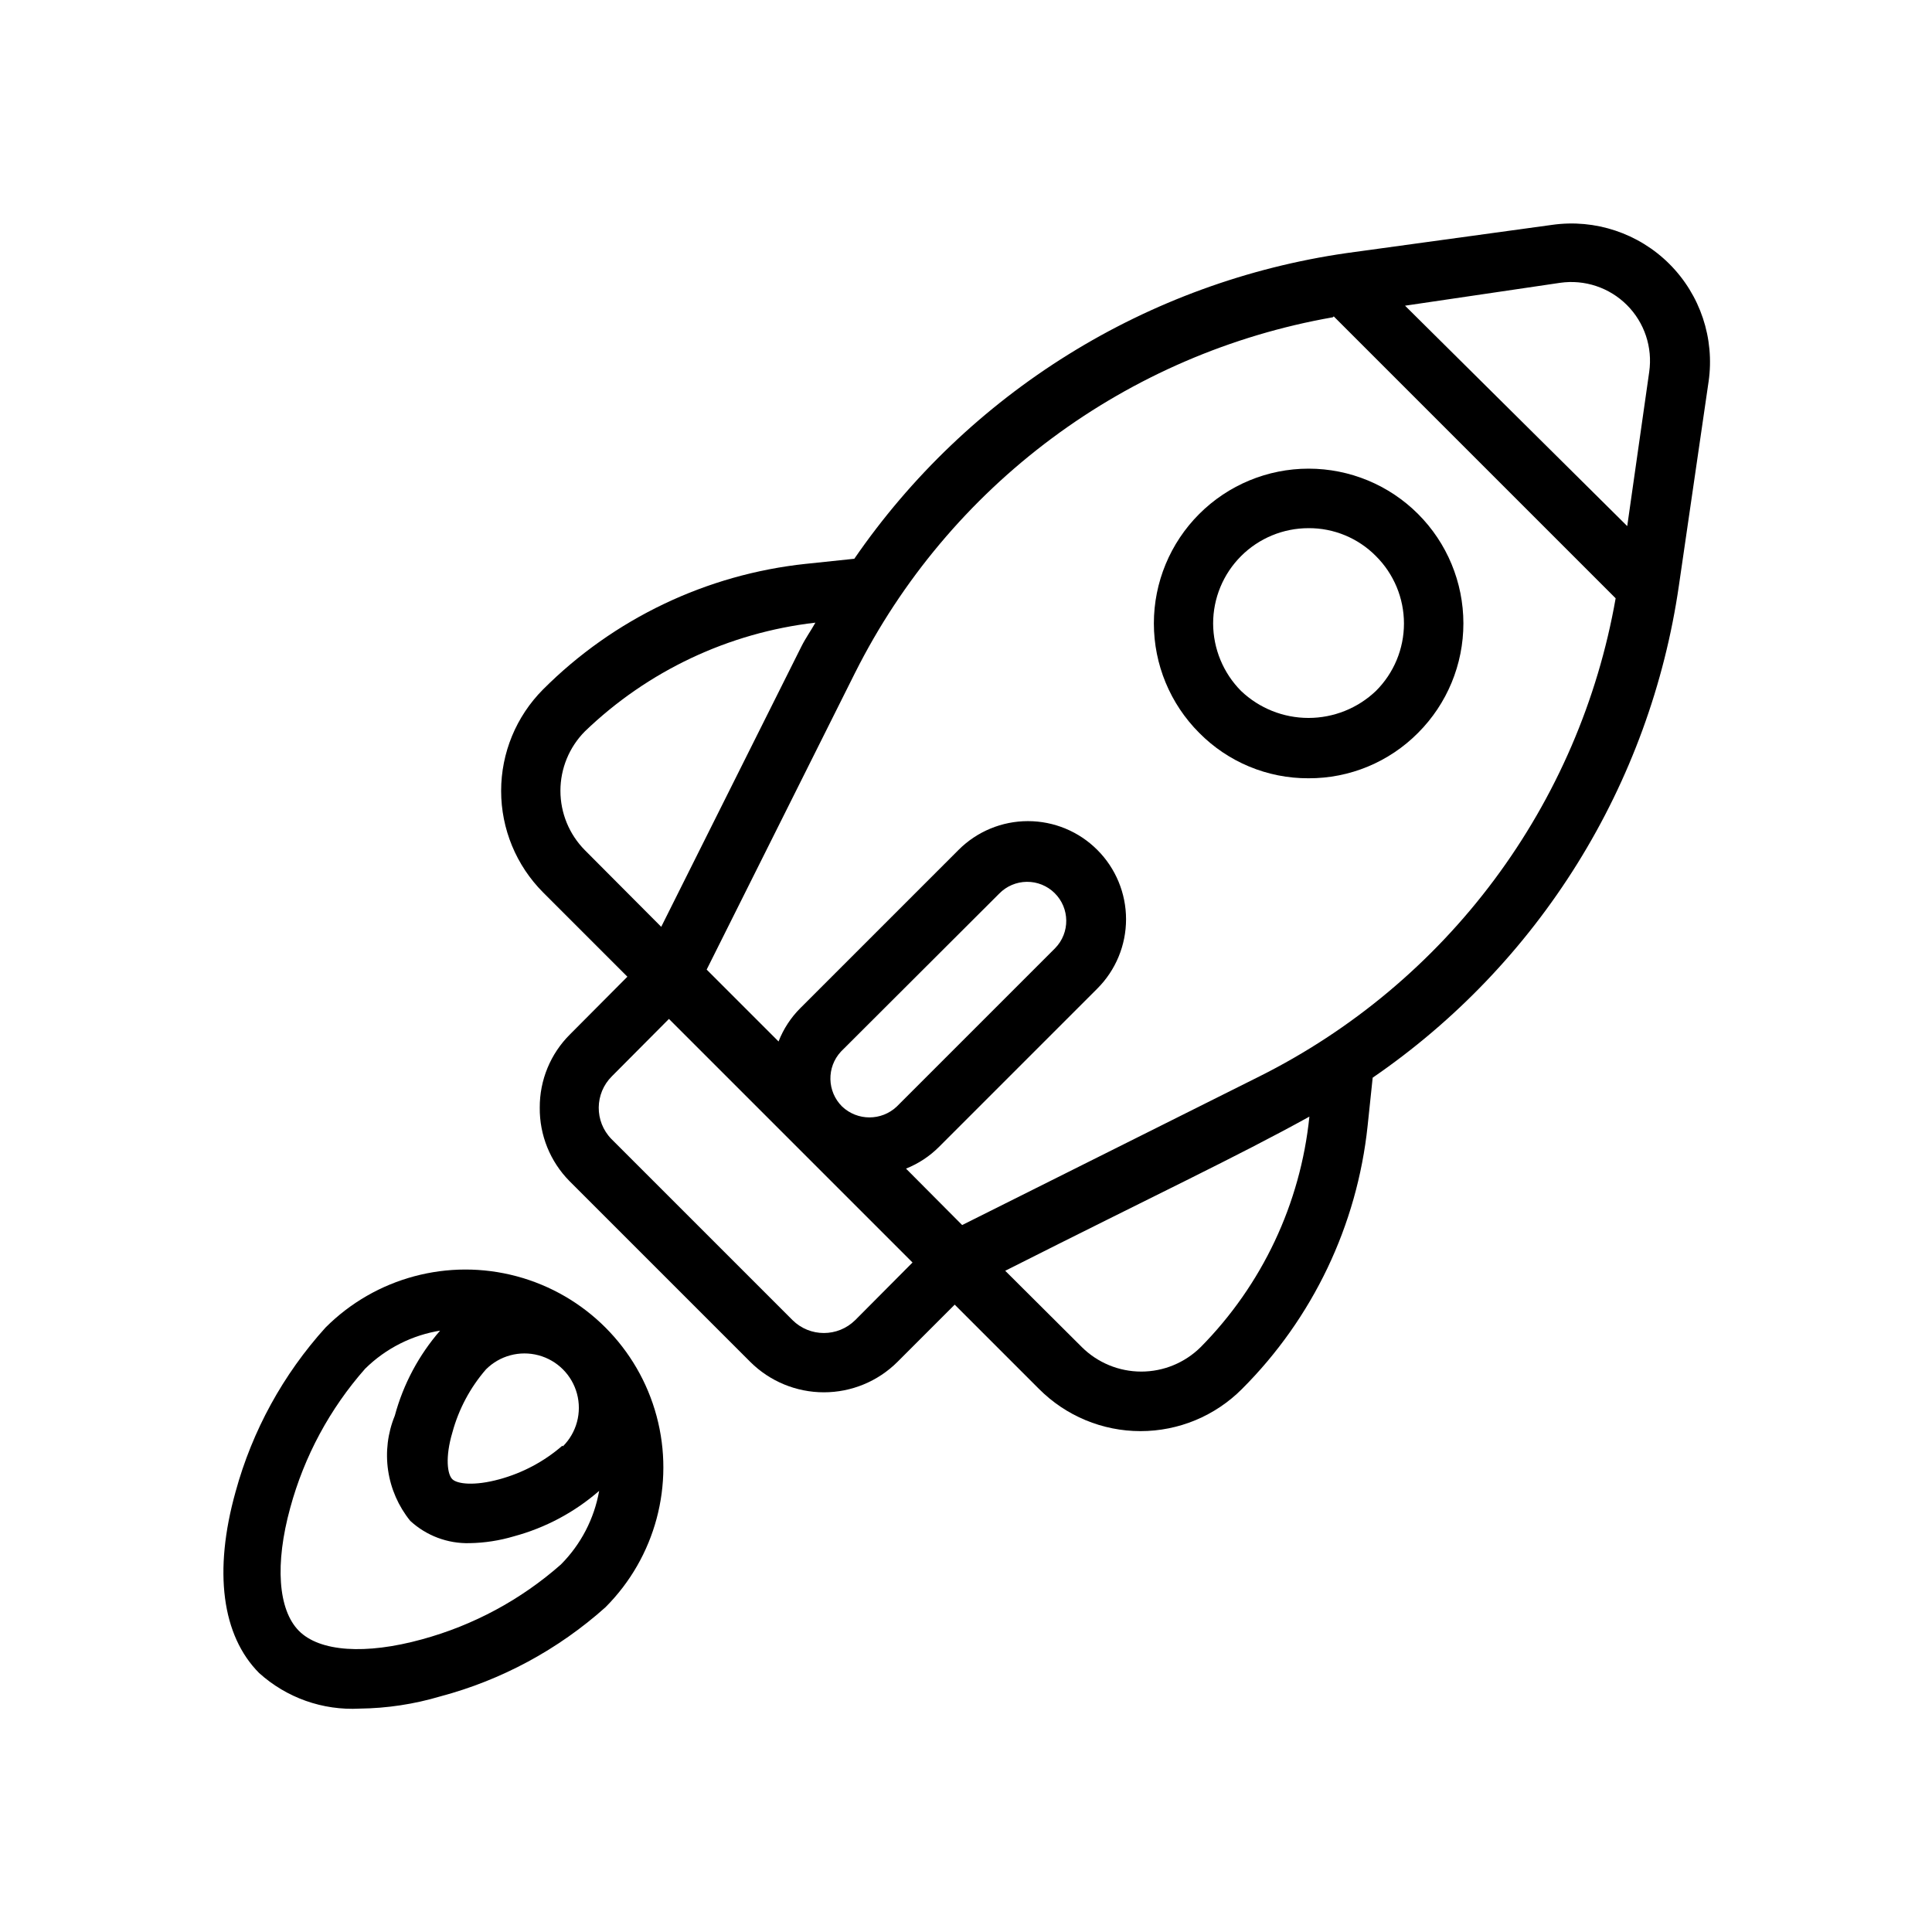
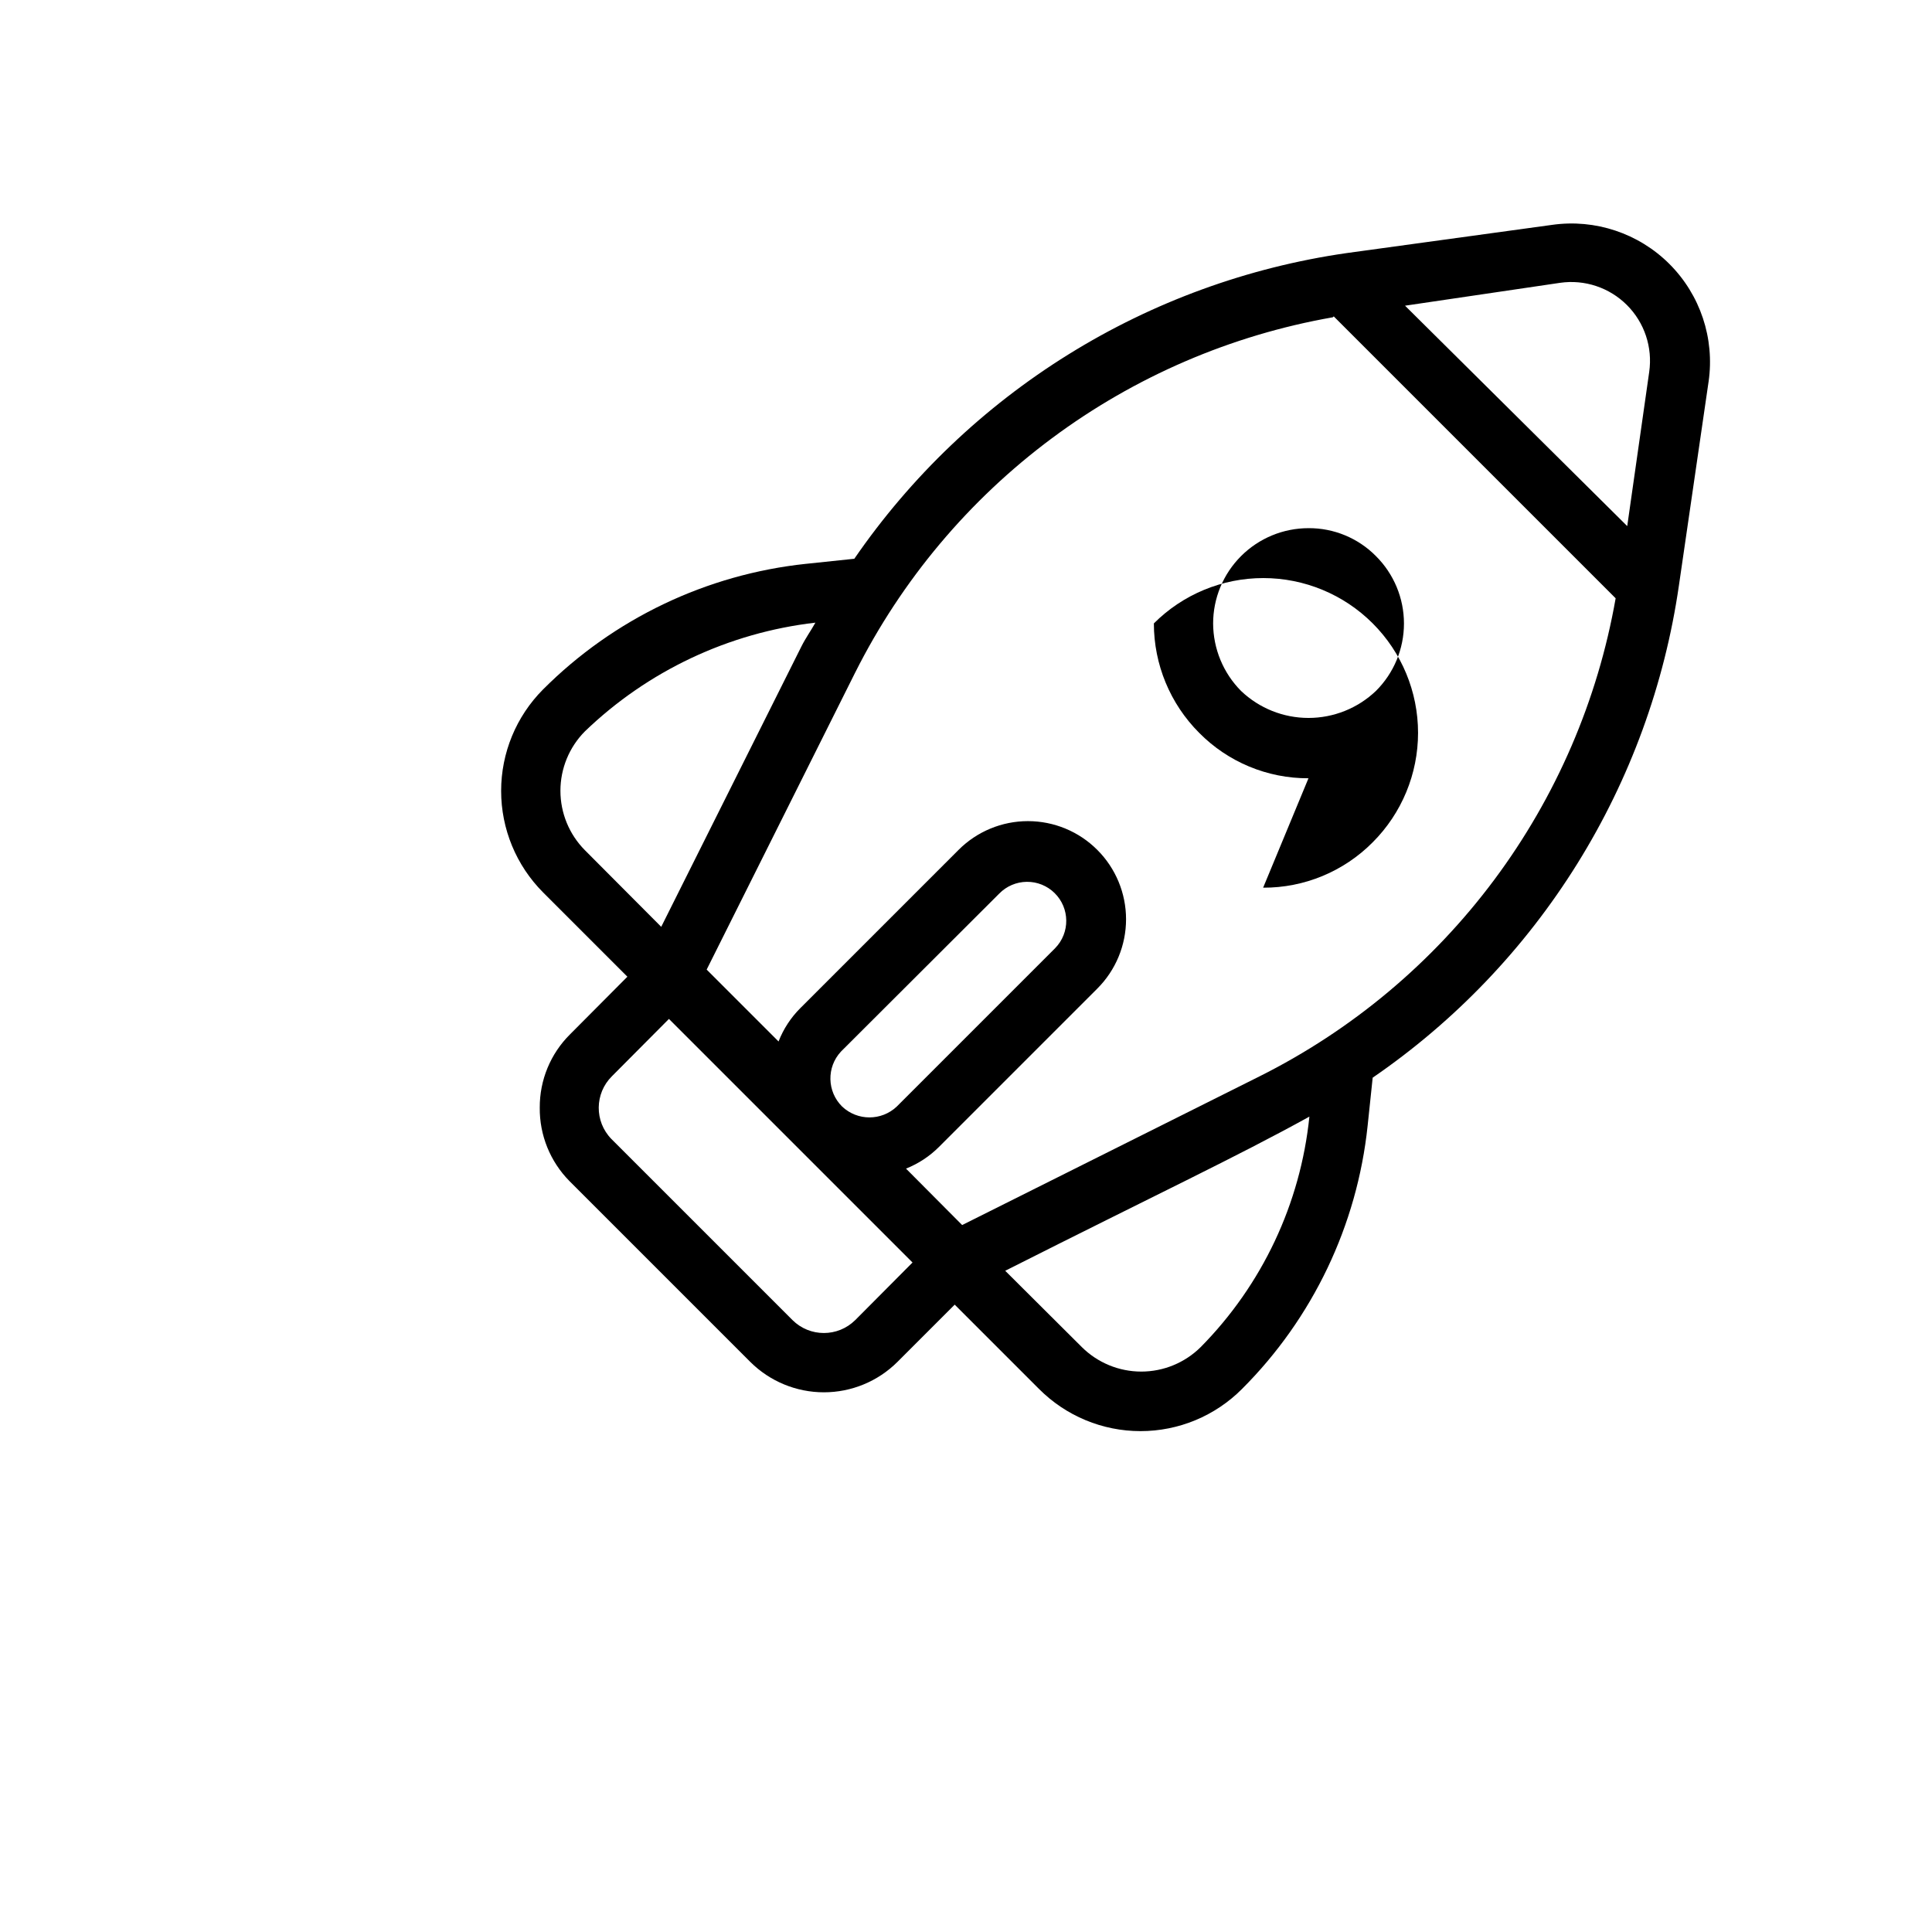
<svg xmlns="http://www.w3.org/2000/svg" fill="#000000" width="800px" height="800px" version="1.1" viewBox="144 144 512 512">
  <g>
    <path d="m287.04 437.55c-0.07 7.273 2.766 14.27 7.871 19.445l47.941 47.941c5.176 5.148 12.184 8.039 19.484 8.039s14.305-2.891 19.48-8.039l15.191-15.191 22.355 22.355h0.004c7.121 7.148 16.793 11.164 26.883 11.164s19.762-4.016 26.883-11.164c18.766-18.746 30.52-43.371 33.301-69.746l1.34-12.754h-0.004c21.805-14.961 40.27-34.273 54.238-56.723s23.137-47.551 26.922-73.719l7.871-54.082 0.004 0.004c1.625-11.426-2.223-22.949-10.379-31.109-8.16-8.156-19.684-12.004-31.109-10.379l-54.473 7.481c-26.156 3.769-51.246 12.91-73.695 26.852s-41.77 32.379-56.746 54.152l-12.754 1.34 0.004-0.004c-26.379 2.781-51.004 14.535-69.746 33.301-7.109 7.141-11.102 16.805-11.102 26.883 0 10.074 3.992 19.742 11.102 26.883l22.355 22.355-15.195 15.273c-5.18 5.137-8.07 12.145-8.027 19.441zm175.15 63.449c-4.188 4.152-9.848 6.484-15.742 6.484-5.898 0-11.559-2.332-15.746-6.484l-20.309-20.23c40.07-20.23 61.402-30.23 80.609-40.855-2.356 23.051-12.52 44.609-28.812 61.086zm95.25-282.05c6.508-0.934 13.074 1.25 17.719 5.898 4.648 4.648 6.832 11.211 5.898 17.719l-5.824 40.855-58.883-58.41zm-59.984 8.895 74.707 74.707c-4.746 27.039-15.762 52.586-32.168 74.598s-37.742 39.867-62.297 52.141l-78.719 39.359-14.879-14.957v0.004c3.273-1.305 6.246-3.258 8.738-5.75l41.957-41.957c4.879-4.871 7.621-11.484 7.621-18.379 0-6.898-2.742-13.512-7.621-18.383-4.871-4.879-11.484-7.621-18.383-7.621-6.894 0-13.508 2.742-18.379 7.621l-41.957 41.957c-2.508 2.508-4.465 5.512-5.75 8.816l-19.051-19.051 39.359-78.719h0.004c12.293-24.477 30.145-45.738 52.125-62.086 21.977-16.348 47.477-27.328 74.457-32.062zm-130.6 194.84 41.957-41.879 0.004-0.004c1.918-1.961 4.543-3.078 7.289-3.109 2.742-0.031 5.391 1.031 7.352 2.953 4.086 4 4.156 10.555 0.156 14.641l-41.957 41.957v0.004c-4.066 3.836-10.418 3.836-14.484 0-4.019-3.977-4.156-10.422-0.316-14.562zm-67.855-84.863c16.656-16.035 38.121-26.156 61.086-28.812-1.18 2.125-2.598 4.094-3.699 6.297l-37.156 74.312-20.23-20.309c-4.152-4.188-6.484-9.844-6.484-15.742 0-5.898 2.332-11.559 6.484-15.746zm7.164 91.395 15.113-15.191 64.551 64.551-15.191 15.273v-0.004c-4.602 4.555-12.012 4.555-16.609 0l-48.02-48.02c-4.512-4.644-4.441-12.051 0.156-16.609z" />
-     <path d="m206.43 539.33c-5.902 21.098-3.621 38.102 6.219 48.02 7.277 6.586 16.887 9.988 26.688 9.449 7.227-0.086 14.402-1.172 21.332-3.231 16.242-4.316 31.238-12.41 43.77-23.613 13.246-13.246 18.418-32.555 13.57-50.648-4.848-18.098-18.984-32.23-37.078-37.078-18.094-4.848-37.402 0.324-50.648 13.57-11.258 12.438-19.43 27.352-23.852 43.531zm86.594-12.203v0.004c-4.824 4.184-10.527 7.223-16.691 8.895-6.613 1.812-11.098 1.258-12.438 0-1.34-1.258-1.969-5.824 0-12.438 1.672-6.16 4.715-11.867 8.895-16.688 3.644-3.644 8.953-5.066 13.926-3.734 4.977 1.336 8.863 5.219 10.195 10.195 1.332 4.977-0.09 10.285-3.731 13.926zm-32.355-30.543v0.004c-5.676 6.519-9.797 14.246-12.043 22.59-1.879 4.586-2.492 9.594-1.773 14.496 0.723 4.902 2.746 9.52 5.867 13.371 4.277 3.941 9.926 6.062 15.742 5.906 3.973-0.066 7.922-0.676 11.73-1.812 8.344-2.25 16.07-6.367 22.59-12.043-1.305 7.394-4.852 14.207-10.152 19.523-10.602 9.344-23.207 16.129-36.844 19.836-14.879 4.094-27.078 3.305-32.59-2.281-5.512-5.59-6.375-17.711-2.281-32.59 3.707-13.637 10.492-26.242 19.836-36.844 5.484-5.418 12.535-8.969 20.152-10.152z" />
-     <path d="m490.76 350.25c-10.883 0.047-21.324-4.297-28.969-12.043-7.688-7.691-12.004-18.125-12.004-29s4.324-21.305 12.016-28.996c7.691-7.691 18.121-12.012 28.996-12.012 10.879 0 21.309 4.32 29 12.012 7.691 7.691 12.012 18.121 12.016 28.996 0 10.875-4.316 21.309-12.004 29-7.676 7.75-18.145 12.094-29.051 12.043zm0-66.281c-6.699 0-13.129 2.664-17.867 7.402-4.738 4.738-7.402 11.164-7.402 17.867 0.027 6.695 2.684 13.113 7.402 17.871 4.816 4.59 11.215 7.152 17.867 7.152 6.656 0 13.055-2.562 17.871-7.152 4.758-4.731 7.434-11.164 7.434-17.871 0-6.711-2.676-13.141-7.434-17.871-4.715-4.773-11.16-7.441-17.871-7.398z" />
+     <path d="m490.76 350.25c-10.883 0.047-21.324-4.297-28.969-12.043-7.688-7.691-12.004-18.125-12.004-29c7.691-7.691 18.121-12.012 28.996-12.012 10.879 0 21.309 4.32 29 12.012 7.691 7.691 12.012 18.121 12.016 28.996 0 10.875-4.316 21.309-12.004 29-7.676 7.75-18.145 12.094-29.051 12.043zm0-66.281c-6.699 0-13.129 2.664-17.867 7.402-4.738 4.738-7.402 11.164-7.402 17.867 0.027 6.695 2.684 13.113 7.402 17.871 4.816 4.59 11.215 7.152 17.867 7.152 6.656 0 13.055-2.562 17.871-7.152 4.758-4.731 7.434-11.164 7.434-17.871 0-6.711-2.676-13.141-7.434-17.871-4.715-4.773-11.16-7.441-17.871-7.398z" />
  </g>
</svg>